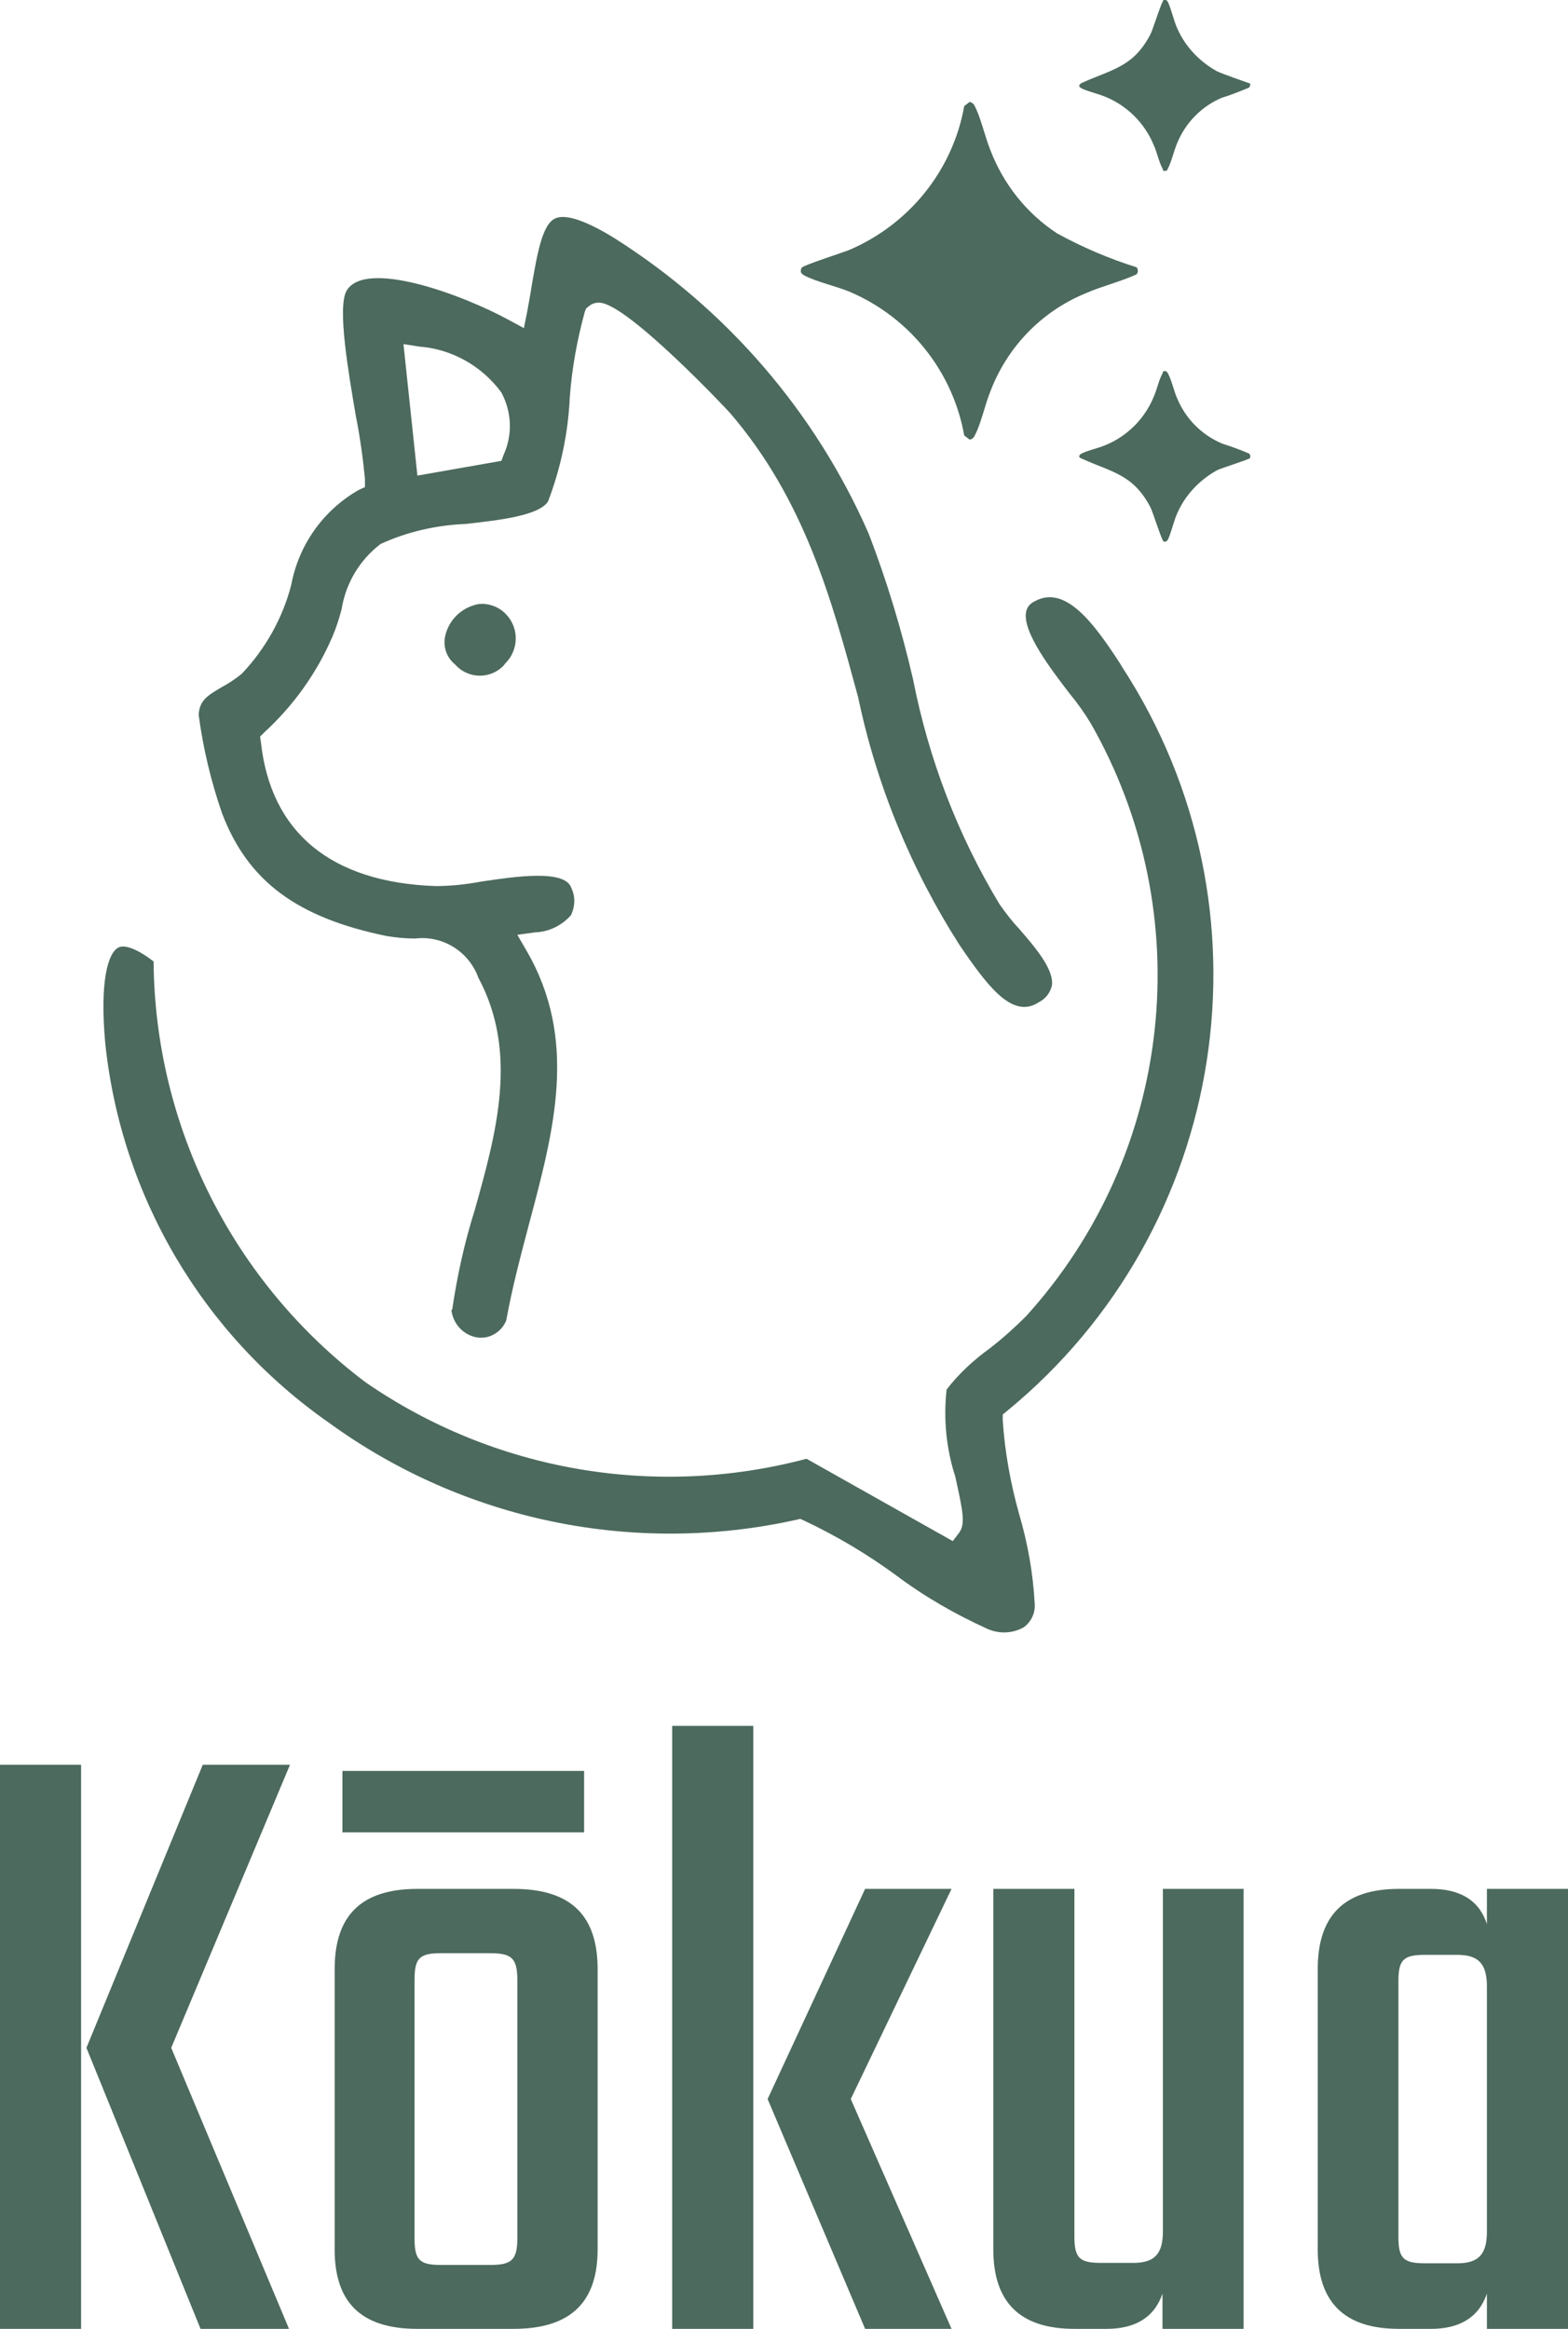
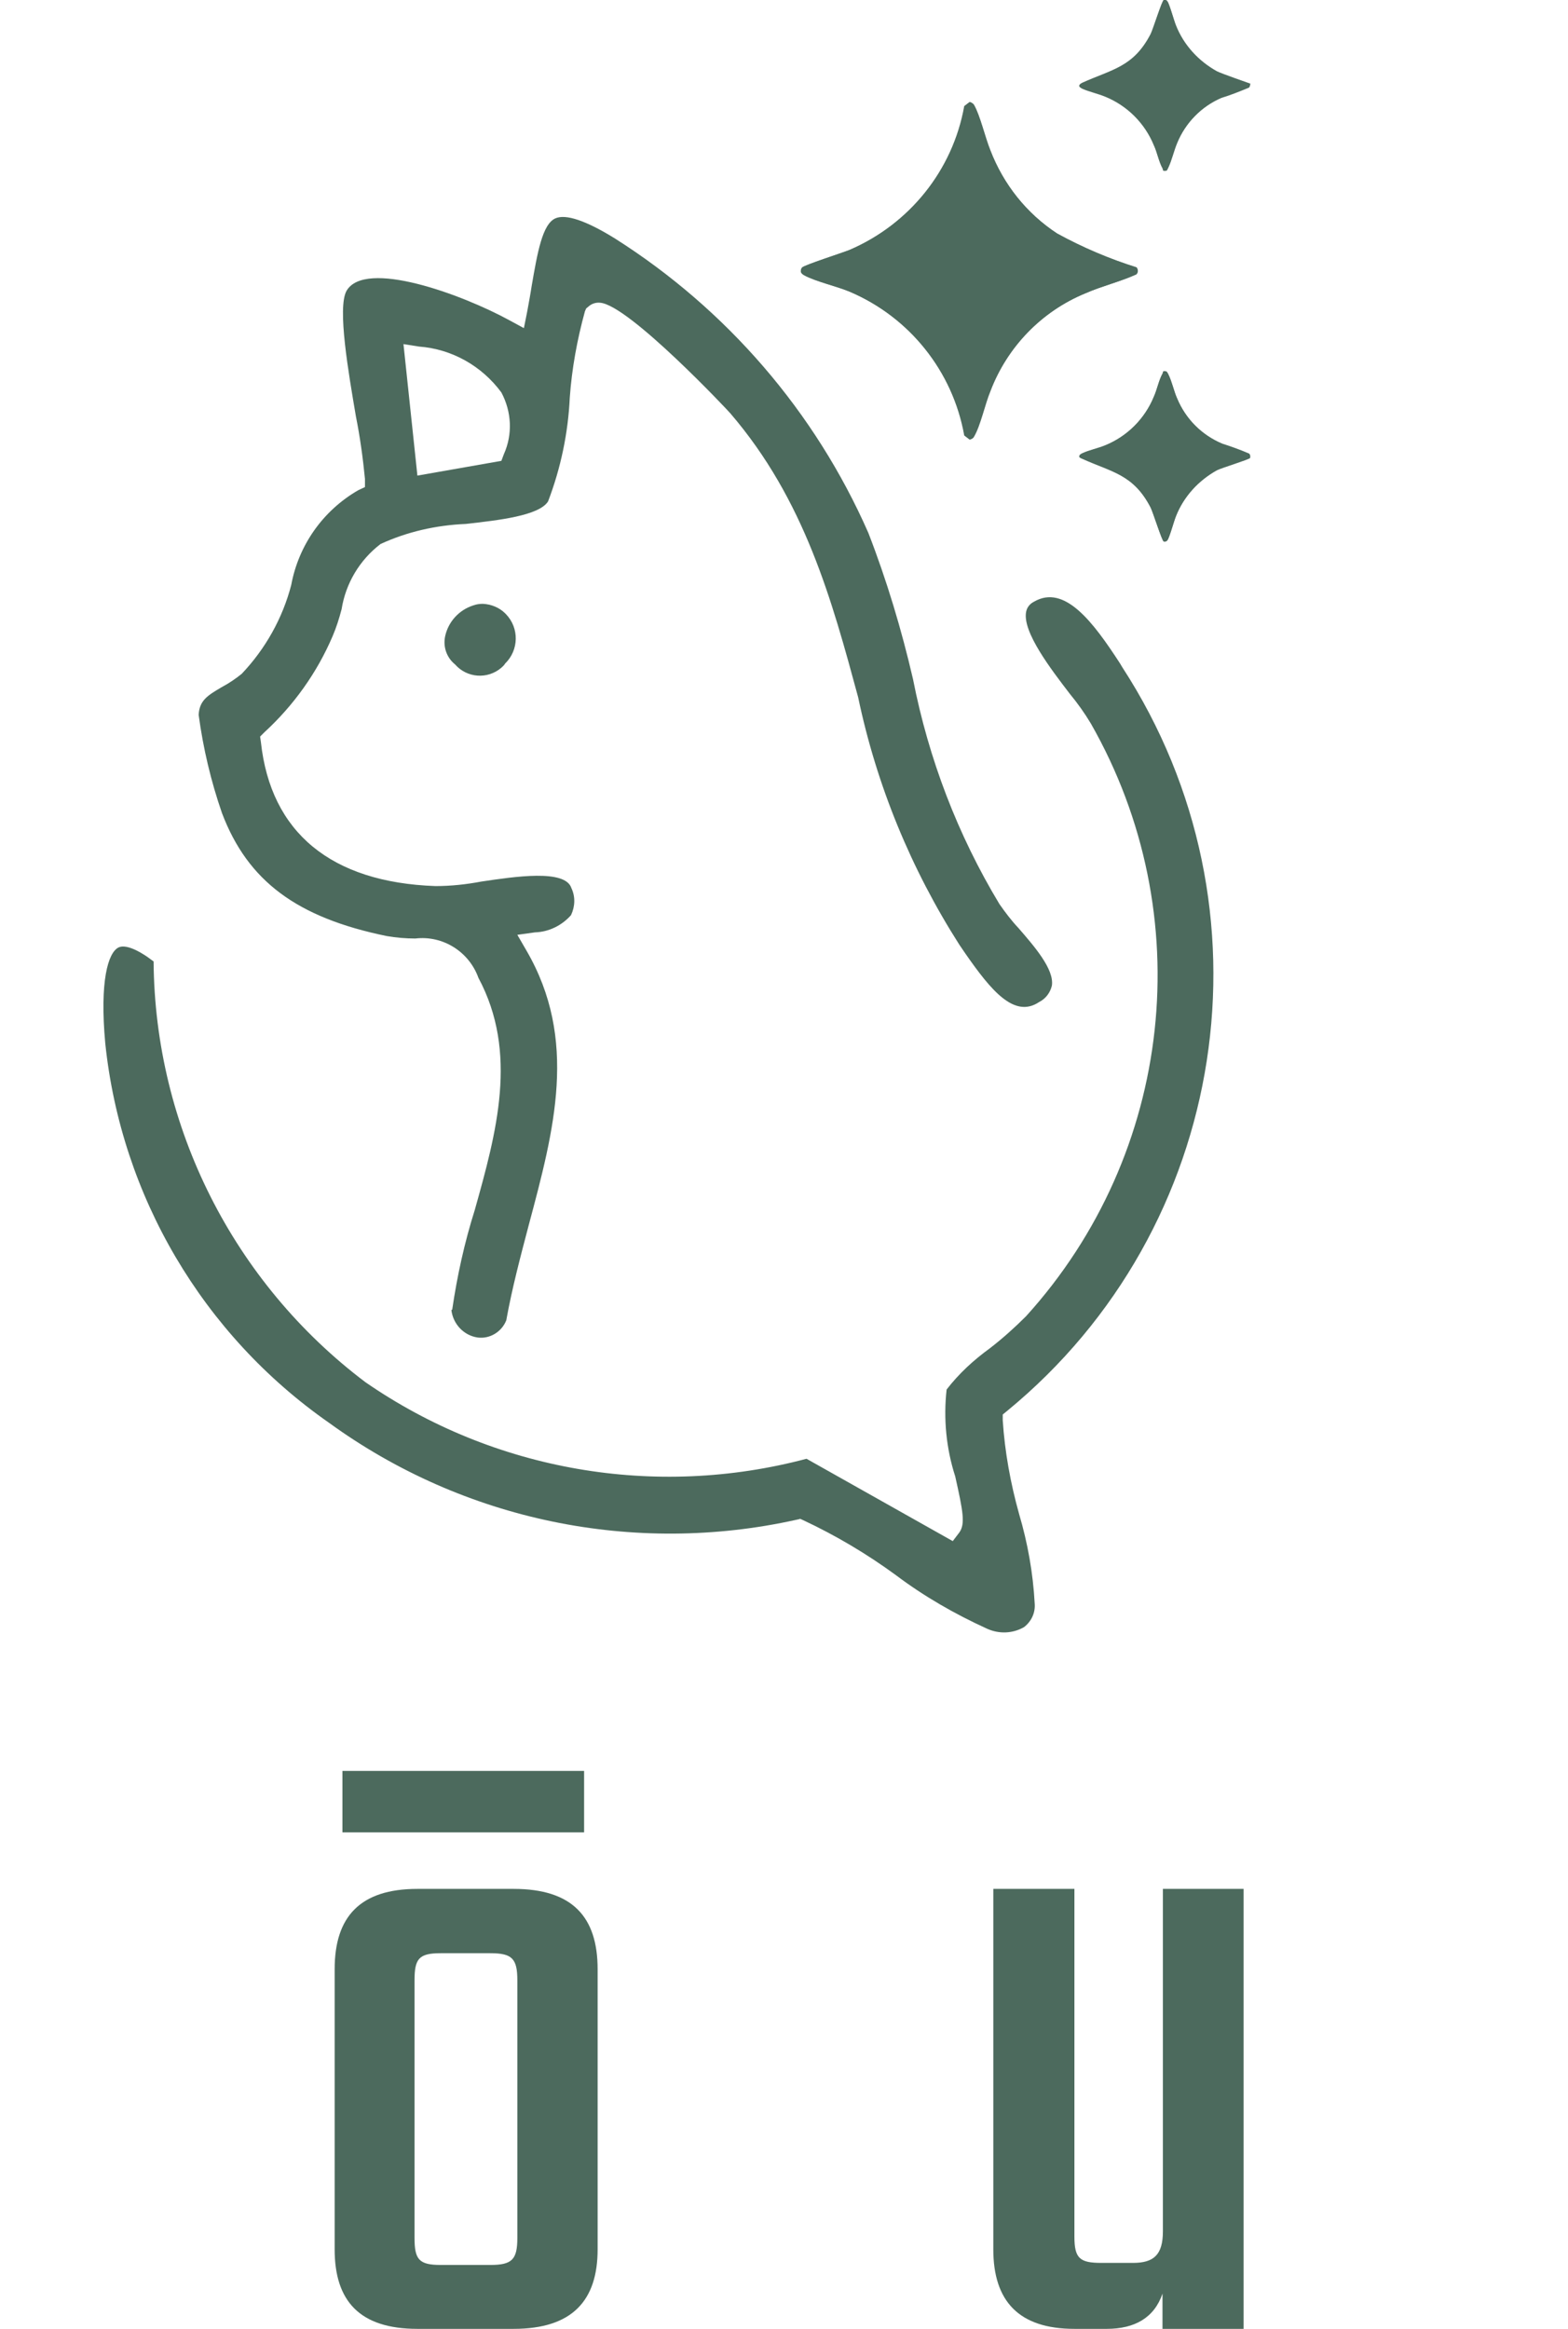
<svg xmlns="http://www.w3.org/2000/svg" id="Layer_1" data-name="Layer 1" viewBox="0 0 38.28 56.85">
  <path id="Path_1256" data-name="Path 1256" d="M11.02,31.98c.04.34.3.62.64.67.3.04.59-.14.7-.42.14-.78.35-1.57.55-2.33.62-2.32,1.21-4.52-.06-6.7l-.22-.38.43-.06c.34-.01.66-.17.88-.42.1-.21.11-.45.01-.66-.15-.47-1.39-.28-2.2-.16-.37.07-.74.11-1.12.11-2.55-.09-4.02-1.31-4.26-3.51l-.02-.14.1-.1c.72-.66,1.29-1.46,1.67-2.35.09-.21.16-.43.22-.66.1-.63.44-1.2.95-1.59.65-.3,1.36-.46,2.08-.49.8-.09,1.79-.2,2.01-.55.31-.81.49-1.67.53-2.53.05-.71.18-1.42.37-2.11l.03-.07.06-.05c.08-.07.18-.1.28-.09.7.05,3.16,2.67,3.18,2.7,1.82,2.12,2.48,4.57,3.12,6.93.45,2.15,1.29,4.19,2.47,6.04l.15.22c.62.89,1.19,1.59,1.8,1.18.16-.08.27-.23.31-.4.06-.4-.43-.96-.82-1.41-.17-.18-.32-.38-.46-.58-1.02-1.69-1.73-3.55-2.11-5.49-.28-1.21-.64-2.41-1.09-3.57-1.3-2.96-3.46-5.46-6.19-7.19-.71-.44-1.2-.6-1.45-.49-.32.14-.44.84-.58,1.65-.03.2-.07.41-.11.63l-.08.4-.35-.19c-1.17-.64-3.53-1.5-3.98-.72-.23.41.05,2.01.23,3.07.1.5.17,1.01.22,1.52v.2s-.17.08-.17.08c-.86.5-1.45,1.34-1.63,2.31-.21.81-.63,1.56-1.21,2.17-.15.12-.31.23-.48.32-.36.21-.55.33-.57.68.11.82.3,1.62.57,2.4.63,1.66,1.83,2.55,4.02,3,.23.04.47.06.7.06.67-.08,1.31.32,1.54.96.98,1.83.44,3.78-.09,5.67-.25.79-.43,1.61-.55,2.43M10.19,11.61l-.34-3.21.38.06c.8.06,1.53.47,2.01,1.12.25.47.28,1.02.06,1.51l-.06.16-2.05.36Z" style="fill: #4c6a5d;" />
  <path id="Path_1257" data-name="Path 1257" d="M19.52,37.07l.09.04c.79.37,1.55.82,2.26,1.34.69.52,1.44.95,2.23,1.31.29.13.62.12.9-.04.18-.14.28-.35.26-.58-.04-.74-.17-1.47-.38-2.18-.21-.75-.35-1.52-.4-2.29v-.14l.11-.09c5.42-4.45,6.63-12.27,2.81-18.15l-.06-.1c-.65-1-1.35-1.94-2.1-1.5-.1.05-.17.14-.19.25-.09.49.61,1.4,1.07,2,.19.23.36.47.51.72,2.66,4.66,2.02,10.5-1.58,14.47-.28.28-.57.54-.88.78-.4.29-.76.62-1.06,1.01-.08.71-.01,1.44.21,2.12.19.85.25,1.16.1,1.37l-.16.21-3.57-2.01c-3.69.98-7.63.3-10.77-1.87-3.22-2.43-5.14-6.23-5.17-10.27-.39-.3-.7-.42-.86-.34-.25.13-.46.81-.32,2.34.39,3.73,2.38,7.11,5.46,9.26,3.29,2.39,7.44,3.25,11.41,2.37l.09-.02Z" style="fill: #4c6a5d;" />
  <path id="Path_1258" data-name="Path 1258" d="M11.79,14.74c-.08,0-.16.01-.24.04-.34.11-.6.39-.68.74-.06.26.03.53.24.7.29.33.79.37,1.13.08.03-.03.07-.06.09-.1.34-.33.35-.87.02-1.21,0,0-.01-.01-.02-.02-.14-.14-.34-.22-.54-.23" style="fill: #4c6a5d;" />
  <path id="Path_1259" data-name="Path 1259" d="M30.52,2.04s-.69-.24-.81-.3c-.45-.25-.81-.64-1-1.12-.05-.12-.16-.53-.21-.59-.02-.03-.06-.05-.09-.03-.04,0-.26.71-.32.83-.42.81-.94.86-1.67,1.19-.1.05-.08.09.01.13.15.08.38.12.55.19.54.22.97.65,1.19,1.19.08.17.12.4.21.56.02.03,0,.07.06.06s.06-.04.08-.07c.09-.18.13-.41.22-.61.21-.49.6-.89,1.08-1.1.23-.07.45-.15.67-.25.03-.02.04-.06.03-.1M27.75,6.53c-.68-.21-1.33-.49-1.95-.83-.74-.49-1.31-1.2-1.63-2.03-.13-.31-.24-.84-.4-1.11-.02-.04-.06-.06-.1-.07l-.13.1c-.28,1.57-1.34,2.88-2.8,3.51-.17.07-1.11.37-1.16.43-.02.02-.03.06-.03.09,0,.05.04.07.08.1.3.16.77.26,1.11.4,1.46.62,2.52,1.94,2.8,3.51l.13.1s.08-.03.1-.07c.15-.26.27-.8.4-1.11.41-1.08,1.25-1.95,2.32-2.39.4-.17.84-.28,1.24-.46.05-.04.06-.12.01-.17M30.52,11.18s0-.08-.03-.1c-.21-.09-.43-.17-.65-.24-.5-.21-.89-.6-1.1-1.1-.08-.19-.13-.43-.22-.6-.02-.03-.02-.08-.08-.07-.06-.01-.04.02-.06.06-.09.16-.13.39-.21.56-.22.54-.65.97-1.19,1.19-.17.07-.39.11-.55.19-.1.05-.12.09-.01.13.73.33,1.25.38,1.67,1.19.06.12.28.82.32.83.03.01.07,0,.09-.03.05-.06.16-.47.21-.59.19-.48.55-.87,1-1.12.12-.06.78-.26.81-.3" style="fill: #4c6a5d;" />
  <path id="Path_1260" data-name="Path 1260" d="M27.75,6.53c.04.05.04.13-.01.17,0,0,0,0,0,0-.4.18-.84.28-1.24.46-1.07.44-1.91,1.31-2.32,2.39-.13.31-.24.84-.4,1.11-.02.04-.06.06-.1.07l-.13-.1c-.28-1.57-1.33-2.88-2.8-3.51-.33-.14-.81-.24-1.11-.4-.04-.02-.08-.04-.08-.1,0-.03,0-.07.03-.09.05-.06.99-.36,1.16-.43,1.46-.62,2.52-1.94,2.8-3.51l.13-.1s.08.03.1.07c.15.26.27.79.4,1.11.32.83.88,1.54,1.63,2.03.62.34,1.28.62,1.95.83" style="fill: #4c6a5d;" />
  <path id="Path_1261" data-name="Path 1261" d="M30.52,2.04s0,.08-.03.1c-.22.09-.44.18-.67.25-.49.21-.88.61-1.08,1.1-.08.19-.13.42-.22.61-.02.03-.02.08-.08.07-.06.01-.04-.02-.06-.06-.09-.16-.13-.39-.21-.56-.22-.54-.65-.97-1.19-1.19-.17-.07-.39-.12-.55-.19-.1-.05-.12-.09-.01-.13.73-.33,1.25-.38,1.67-1.19.06-.12.28-.82.32-.83.03-.01.07,0,.09.03.05.06.16.47.21.59.19.48.55.87,1,1.12.12.06.78.26.81.3" style="fill: #4c6a5d;" />
  <path id="Path_1262" data-name="Path 1262" d="M30.52,11.17s-.69.24-.81.3c-.45.25-.81.64-1,1.12-.05.12-.16.53-.21.59-.02.03-.06.04-.09.03-.04,0-.26-.71-.32-.83-.42-.81-.94-.86-1.67-1.19-.1-.05-.08-.09.01-.13.15-.07.38-.12.55-.19.54-.22.97-.65,1.19-1.19.08-.18.12-.4.21-.56.02-.03,0-.07.06-.06.05,0,.06.04.08.07.09.18.13.41.22.6.21.5.6.89,1.1,1.1.22.07.44.15.65.24.03.02.04.06.03.1" style="fill: #4c6a5d;" />
  <g style="isolation: isolate;">
-     <path d="M0,43.08h1.98v13.77H0v-13.77ZM4.18,49.99l2.88,6.87h-2.16l-2.79-6.87,2.84-6.91h2.13l-2.9,6.91Z" style="fill: #4c6a5d;" />
    <path d="M12.54,46.11c1.43,0,2.05.68,2.05,1.96v6.84c0,1.25-.62,1.94-2.05,1.94h-2.35c-1.41,0-2.02-.68-2.02-1.94v-6.84c0-1.28.62-1.96,2.02-1.96h2.35ZM14.26,44.73h-5.9v-1.5h5.9v1.5ZM12.63,48.34c0-.53-.13-.66-.66-.66h-1.21c-.53,0-.64.13-.64.66v6.29c0,.53.11.66.64.66h1.21c.53,0,.66-.13.66-.66v-6.29Z" style="fill: #4c6a5d;" />
-     <path d="M16.41,42.13h1.98v14.72h-1.98v-14.72ZM20.77,51.24l2.46,5.61h-2.11l-2.38-5.61,2.38-5.13h2.11l-2.46,5.13Z" style="fill: #4c6a5d;" />
    <path d="M30.36,46.11v10.74h-1.98v-.86c-.2.59-.68.86-1.36.86h-.79c-1.36,0-1.98-.68-1.98-1.94v-8.8h1.98v8.49c0,.53.13.64.66.64h.77c.51,0,.73-.2.73-.77v-8.36h1.98Z" style="fill: #4c6a5d;" />
-     <path d="M38.28,46.11v10.74h-1.98v-.86c-.2.59-.68.86-1.36.86h-.79c-1.36,0-1.98-.68-1.98-1.94v-6.84c0-1.28.62-1.96,1.98-1.96h.79c.68,0,1.17.26,1.36.86v-.86h1.98ZM35.57,55.25c.51,0,.73-.2.73-.77v-5.99c0-.57-.22-.77-.73-.77h-.77c-.53,0-.66.11-.66.64v6.25c0,.53.13.64.66.64h.77Z" style="fill: #4c6a5d;" />
  </g>
</svg>